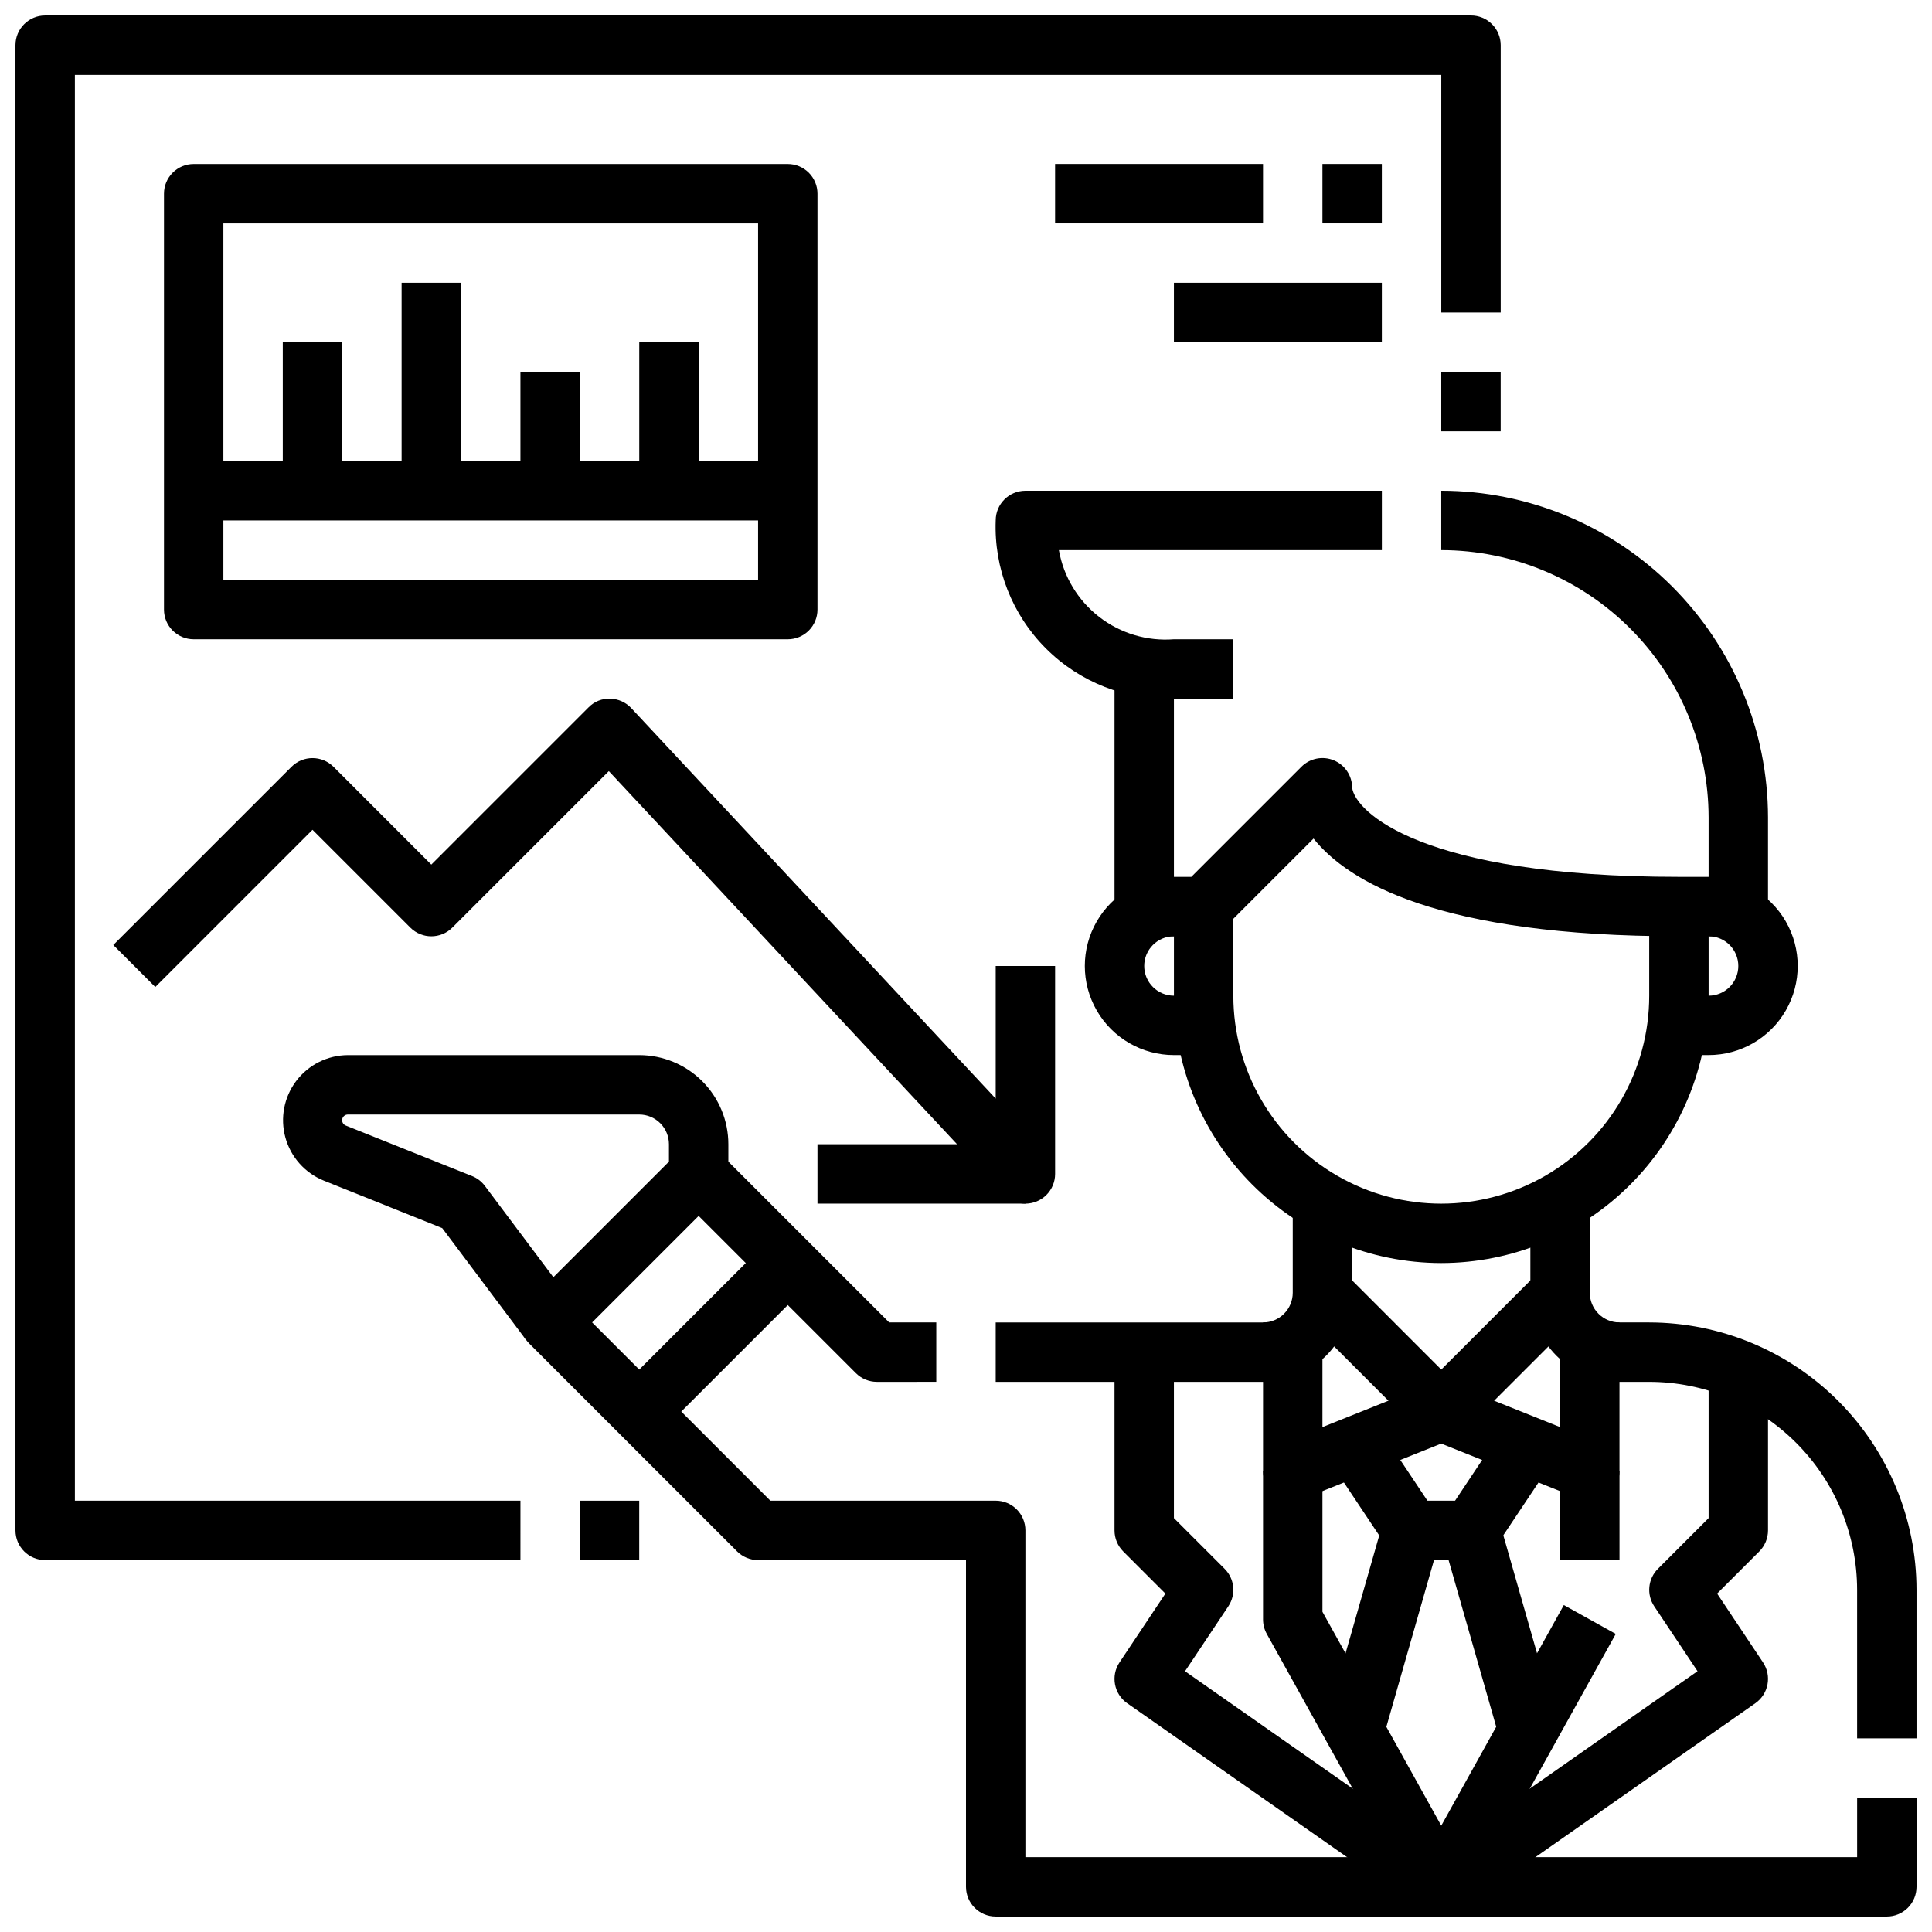
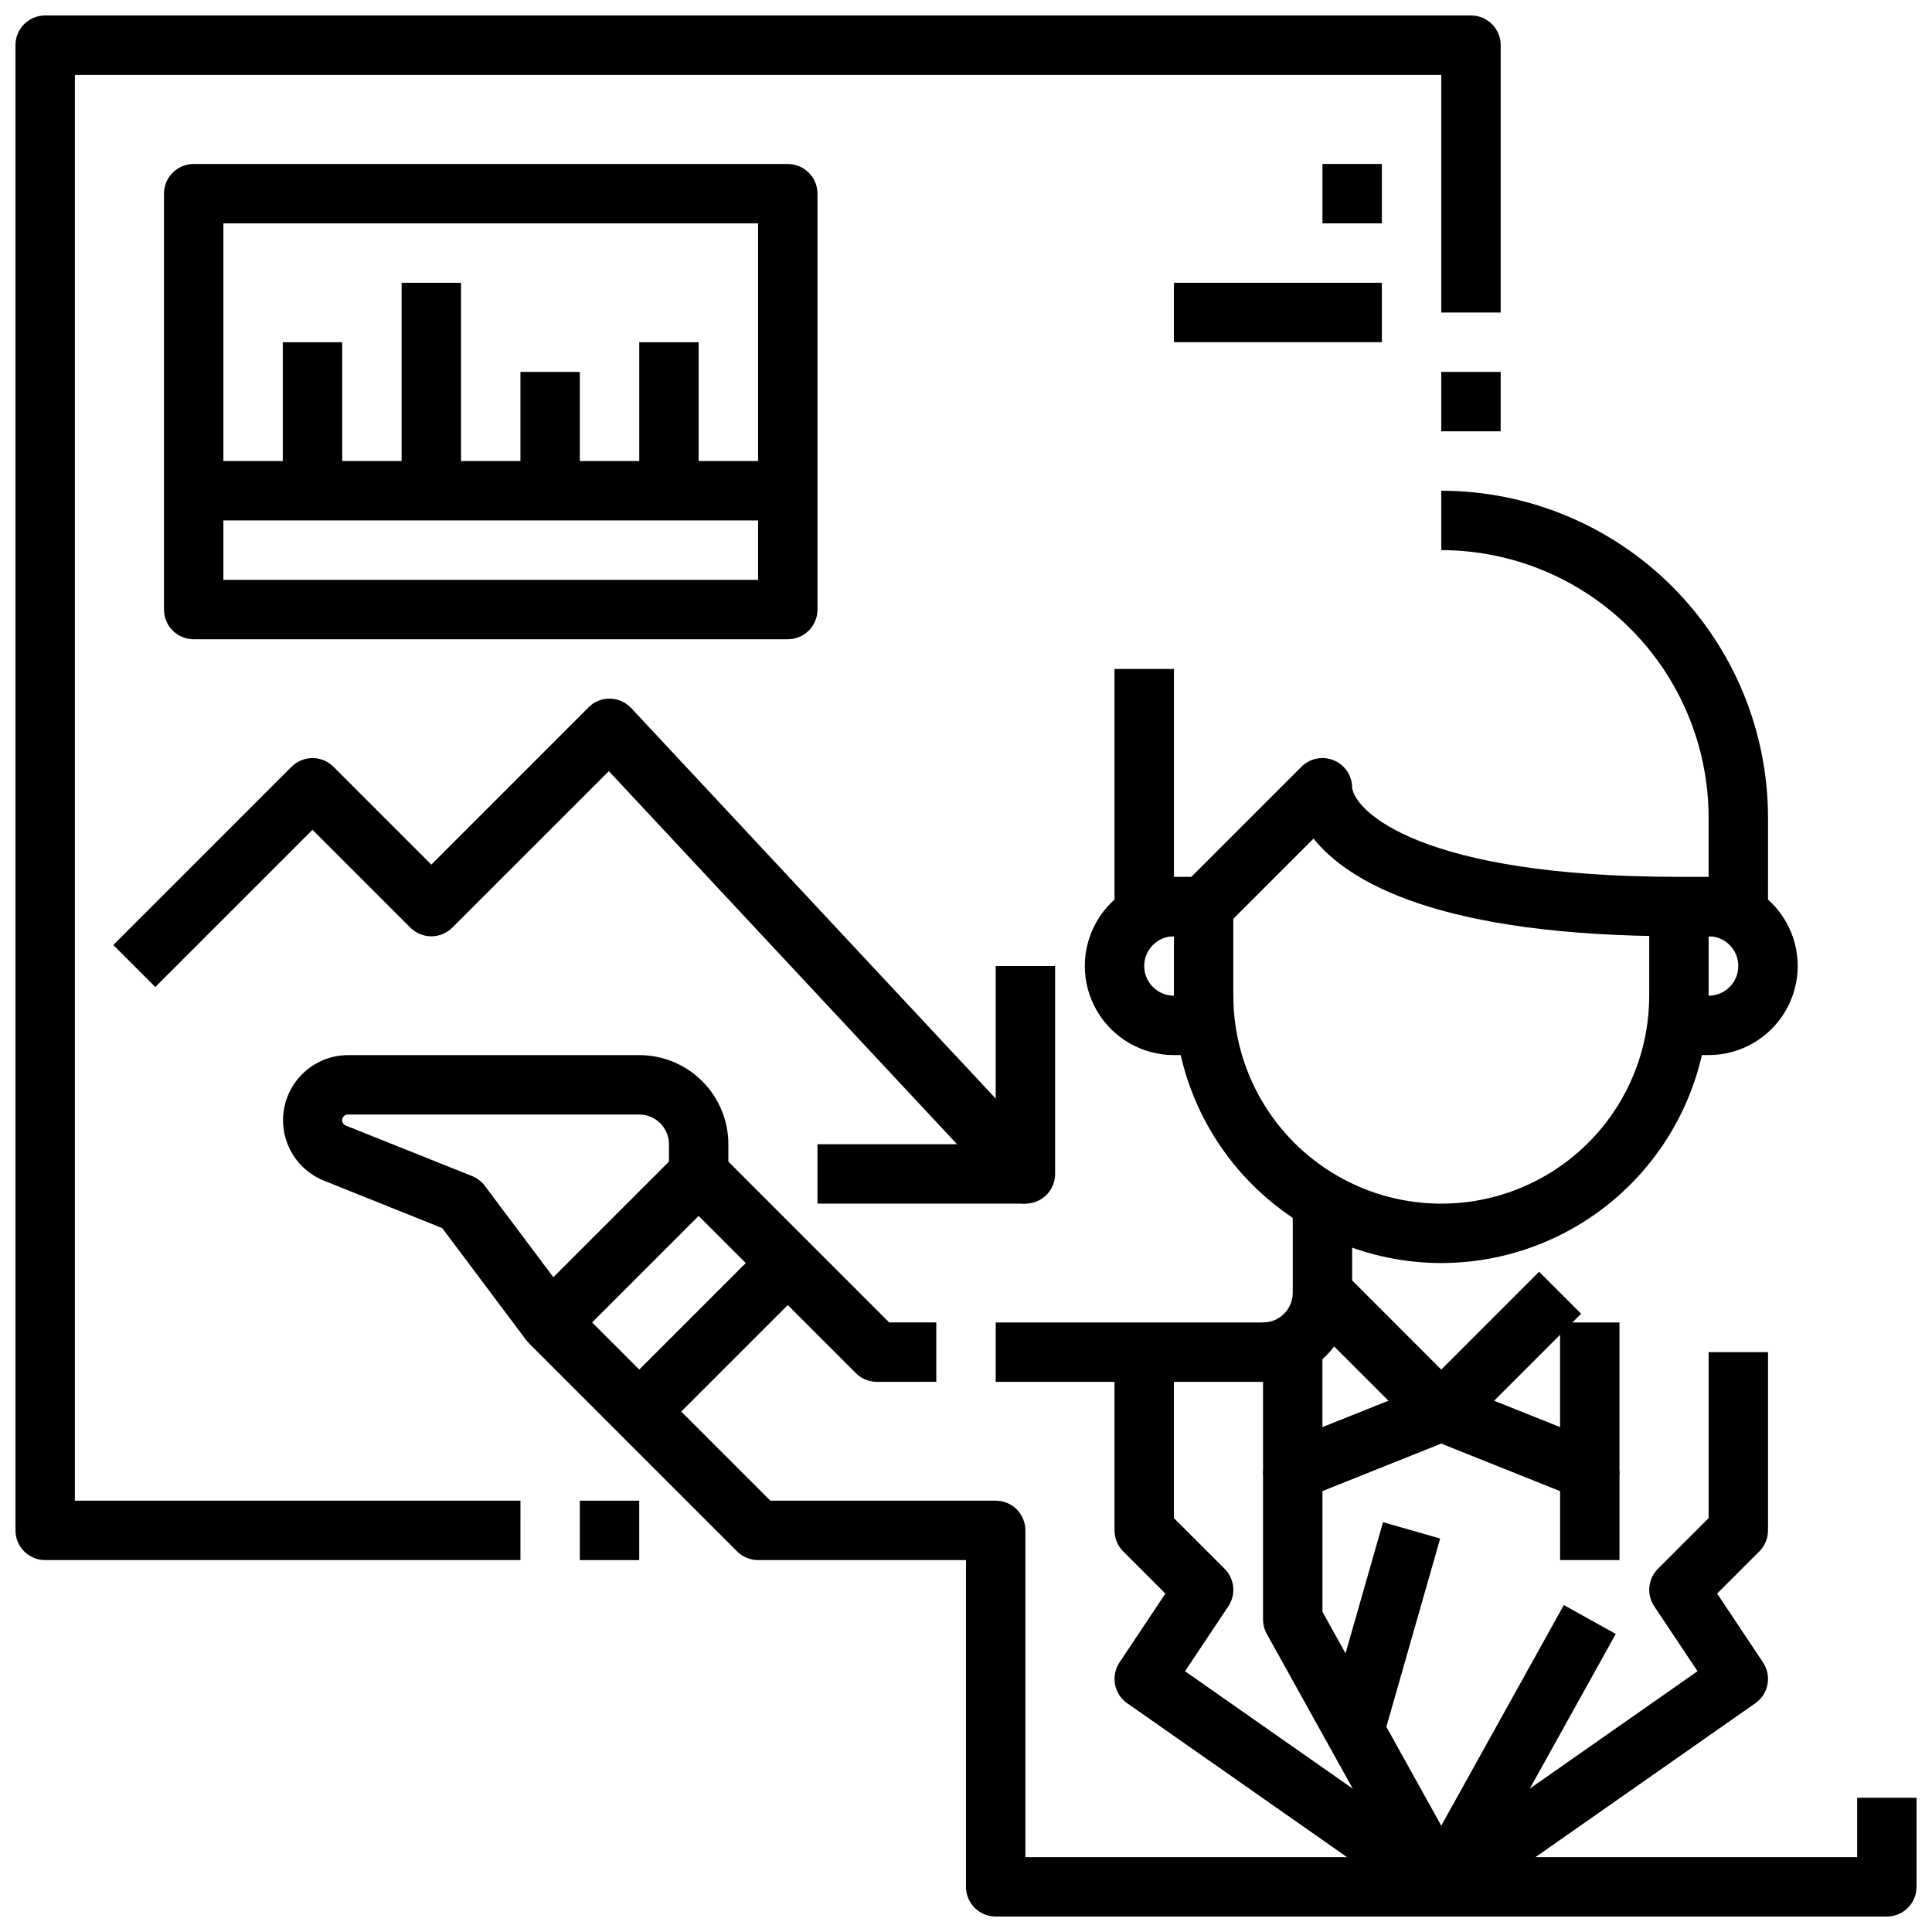
<svg xmlns="http://www.w3.org/2000/svg" width="800px" height="800px" version="1.1" viewBox="144 144 512 512">
  <defs>
    <clipPath id="d">
      <path d="m281 447h370.9v204.9h-370.9z" />
    </clipPath>
    <clipPath id="c">
      <path d="m549 462h102.9v143h-102.9z" />
    </clipPath>
    <clipPath id="b">
      <path d="m478 533h95v118.9h-95z" />
    </clipPath>
    <clipPath id="a">
      <path d="m148.09 148.09h393.91v409.91h-393.91z" />
    </clipPath>
  </defs>
  <path d="m478.72 510.21h-70.848v-15.746h70.848c2.086 0 4.09-0.828 5.566-2.305 1.477-1.477 2.305-3.477 2.305-5.566v-23.613h15.742v23.617l0.004-0.004c0 6.266-2.488 12.27-6.918 16.699-4.43 4.43-10.438 6.918-16.699 6.918z" />
  <g clip-path="url(#d)">
    <path d="m644.03 651.9h-236.16c-4.348 0-7.871-3.523-7.871-7.871v-86.594h-55.105c-2.086 0-4.09-0.828-5.566-2.305l-55.105-55.105h0.004c-3.074-3.074-3.074-8.055 0-11.129l39.359-39.359c3.074-3.074 8.055-3.074 11.129 0l44.926 44.922h12.484v15.742l-15.742 0.004c-2.09 0-4.09-0.832-5.566-2.309l-41.668-41.664-28.227 28.227 47.23 47.23 59.719 0.004c2.086 0 4.09 0.828 5.566 2.305s2.305 3.481 2.305 5.566v86.594h220.42v-15.746h15.742v23.617c0 2.086-0.828 4.09-2.305 5.566-1.477 1.477-3.481 2.305-5.566 2.305z" />
  </g>
  <g clip-path="url(#c)">
-     <path d="m651.9 604.67h-15.742v-39.359c-0.02-14.609-5.828-28.617-16.16-38.949-10.328-10.328-24.336-16.141-38.945-16.156h-7.871c-6.266 0-12.27-2.488-16.699-6.918-4.43-4.43-6.918-10.434-6.918-16.699v-23.613h15.742v23.617l0.004-0.004c0 2.09 0.828 4.09 2.305 5.566 1.477 1.477 3.477 2.305 5.566 2.305h7.871c18.785 0.023 36.793 7.492 50.074 20.777 13.281 13.281 20.754 31.289 20.773 50.074z" />
-   </g>
+     </g>
  <path d="m525.95 478.72c-18.781-0.02-36.789-7.492-50.074-20.773-13.281-13.281-20.75-31.293-20.773-50.074v-23.617h15.742v23.617h0.004c0 19.688 10.5 37.879 27.551 47.723 17.051 9.844 38.055 9.844 55.105 0 17.047-9.844 27.551-28.035 27.551-47.723v-23.617h15.742v23.617h0.004c-0.023 18.781-7.492 36.793-20.777 50.074-13.281 13.281-31.289 20.754-50.074 20.773z" />
  <path d="m596.8 423.61h-7.875v-15.742h7.875c4.348 0 7.871-3.523 7.871-7.871s-3.523-7.875-7.871-7.875h-7.875c-63.551 0-87.672-14.422-96.824-25.891l-23.617 23.617c-1.465 1.453-3.445 2.269-5.508 2.273h-7.875c-4.348 0-7.871 3.527-7.871 7.875s3.523 7.871 7.871 7.871h7.871v15.742h-7.871c-8.438 0-16.23-4.5-20.449-11.809-4.219-7.305-4.219-16.309 0-23.613 4.219-7.309 12.012-11.809 20.449-11.809h4.613l29.184-29.184c2.25-2.25 5.637-2.922 8.578-1.703 2.941 1.219 4.859 4.086 4.859 7.269 0.789 6.242 18.043 23.617 86.594 23.617h7.871c8.434 0 16.23 4.5 20.449 11.809 4.219 7.305 4.219 16.309 0 23.613-4.219 7.309-12.016 11.809-20.449 11.809z" />
  <path d="m525.95 525.95c-2.086 0-4.09-0.828-5.562-2.305l-31.488-31.488 11.133-11.133 25.918 25.926 25.922-25.922 11.133 11.133-31.488 31.488v-0.004c-1.477 1.477-3.477 2.305-5.566 2.305z" />
  <path d="m565.31 541.7c-1 0.004-1.992-0.188-2.922-0.559l-39.359-15.742 5.84-14.625 28.566 11.426v-27.734h15.742v39.359l0.004 0.004c0 2.086-0.828 4.09-2.305 5.566-1.477 1.477-3.481 2.305-5.566 2.305z" />
  <path d="m486.59 541.7c-4.348 0-7.871-3.523-7.871-7.871v-39.363h15.742v27.734l28.566-11.43 5.84 14.625-39.359 15.742 0.004 0.004c-0.93 0.371-1.922 0.562-2.922 0.559z" />
  <path d="m612.54 392.12h-15.742v-31.488c-0.023-18.781-7.492-36.789-20.777-50.074-13.281-13.281-31.289-20.75-50.074-20.773v-15.742c22.961 0.027 44.969 9.156 61.203 25.391 16.23 16.234 25.363 38.242 25.391 61.199z" />
-   <path d="m470.85 329.15h-15.746c-12.668 0.48-24.961-4.34-33.926-13.305-8.965-8.965-13.785-21.258-13.305-33.926 0-4.348 3.523-7.871 7.871-7.871h94.465v15.742h-85.594c1.238 7.023 5.047 13.332 10.684 17.699 5.637 4.367 12.699 6.477 19.805 5.918h15.742z" />
  <path d="m439.36 321.28h15.742v70.848h-15.742z" />
  <path d="m557.44 533.82h15.742v23.617h-15.742z" />
  <g clip-path="url(#b)">
    <path d="m525.95 651.9c-2.856 0-5.488-1.547-6.879-4.047l-39.359-70.848c-0.652-1.168-0.992-2.484-0.992-3.824v-39.359h15.742v37.32l31.488 56.68 32.48-58.465 13.762 7.652-39.359 70.848v-0.004c-1.391 2.5-4.023 4.047-6.883 4.047z" />
  </g>
-   <path d="m533.82 557.44h-15.746c-2.629 0-5.09-1.312-6.547-3.5l-15.742-23.617 13.098-8.738 13.402 20.113h7.32l13.383-20.113 13.098 8.738-15.742 23.617c-1.453 2.18-3.902 3.492-6.523 3.5z" />
  <path d="m494.77 602.5 15.746-55.102 15.145 4.328-15.746 55.102z" />
-   <path d="m526.26 551.73 15.145-4.328 15.742 55.102-15.145 4.328z" />
  <path d="m530.46 650.48-9.02-12.895 72.422-50.695-11.477-17.207c-2.082-3.121-1.672-7.281 0.984-9.934l13.43-13.438v-43.973h15.742v47.23c0 2.09-0.828 4.09-2.305 5.566l-11.18 11.18 12.164 18.246h-0.004c2.375 3.559 1.469 8.363-2.035 10.816z" />
  <path d="m521.44 650.48-78.719-55.105-0.004 0.004c-3.504-2.453-4.41-7.258-2.039-10.816l12.164-18.246-11.18-11.18c-1.477-1.477-2.305-3.477-2.305-5.566v-47.23h15.742v43.973l13.438 13.438c2.656 2.652 3.066 6.812 0.984 9.934l-11.477 17.207 72.422 50.695z" />
  <path d="m307.84 512.52 39.359-39.359 11.133 11.133-39.359 39.359z" />
  <path d="m283.49 499.19-22.293-29.727-31.402-12.594c-4.981-2.016-8.738-6.234-10.164-11.418-1.426-5.18-0.359-10.727 2.887-15.008 3.25-4.281 8.305-6.805 13.68-6.828h77.207c6.262 0 12.27 2.488 16.699 6.918 4.43 4.43 6.918 10.438 6.918 16.699v7.871h-15.746v-7.871c0-2.086-0.828-4.09-2.305-5.566-1.477-1.477-3.481-2.305-5.566-2.305h-77.207c-0.73-0.008-1.363 0.508-1.5 1.227s0.258 1.43 0.938 1.691l33.457 13.383c1.344 0.535 2.512 1.426 3.379 2.582l23.617 31.488z" />
  <path d="m525.95 242.56h15.742v15.742h-15.742z" />
  <g clip-path="url(#a)">
    <path d="m281.92 557.44h-125.95c-4.348 0-7.871-3.523-7.871-7.871v-393.6c0-4.348 3.523-7.871 7.871-7.871h377.86c2.086 0 4.09 0.828 5.566 2.305 1.477 1.477 2.305 3.481 2.305 5.566v70.848h-15.746v-62.977h-362.11v377.86h118.08z" />
  </g>
  <path d="m297.66 541.7h15.742v15.742h-15.742z" />
  <path d="m415.74 462.98c-2.184-0.004-4.266-0.91-5.754-2.504l-104.64-112.12-41.477 41.469c-3.074 3.074-8.055 3.074-11.129 0l-25.926-25.922-41.664 41.664-11.133-11.129 47.234-47.234c3.074-3.07 8.055-3.07 11.129 0l25.922 25.926 41.668-41.668c1.492-1.539 3.566-2.375 5.707-2.309 2.133 0.043 4.16 0.945 5.613 2.504l96.582 103.48v-35.133h15.742v55.105-0.004c0 2.09-0.828 4.09-2.305 5.566-1.477 1.477-3.477 2.309-5.566 2.309z" />
  <path d="m360.64 447.23h55.105v15.742h-55.105z" />
  <path d="m352.77 313.41h-157.44c-4.348 0-7.871-3.523-7.871-7.871v-110.21c0-4.348 3.523-7.871 7.871-7.871h157.44c2.09 0 4.09 0.832 5.566 2.305 1.477 1.477 2.305 3.481 2.305 5.566v110.21c0 2.086-0.828 4.09-2.305 5.566-1.477 1.477-3.477 2.305-5.566 2.305zm-149.57-15.742h141.7v-94.465h-141.7z" />
  <path d="m195.32 266.18h157.44v15.742h-157.44z" />
  <path d="m218.94 234.69h15.742v39.359h-15.742z" />
  <path d="m250.43 218.94h15.742v55.105h-15.742z" />
  <path d="m281.92 242.56h15.742v31.488h-15.742z" />
  <path d="m313.41 234.69h15.742v39.359h-15.742z" />
  <path d="m494.46 187.45h15.742v15.742h-15.742z" />
-   <path d="m423.61 187.45h55.105v15.742h-55.105z" />
  <path d="m455.1 218.94h55.105v15.742h-55.105z" />
</svg>